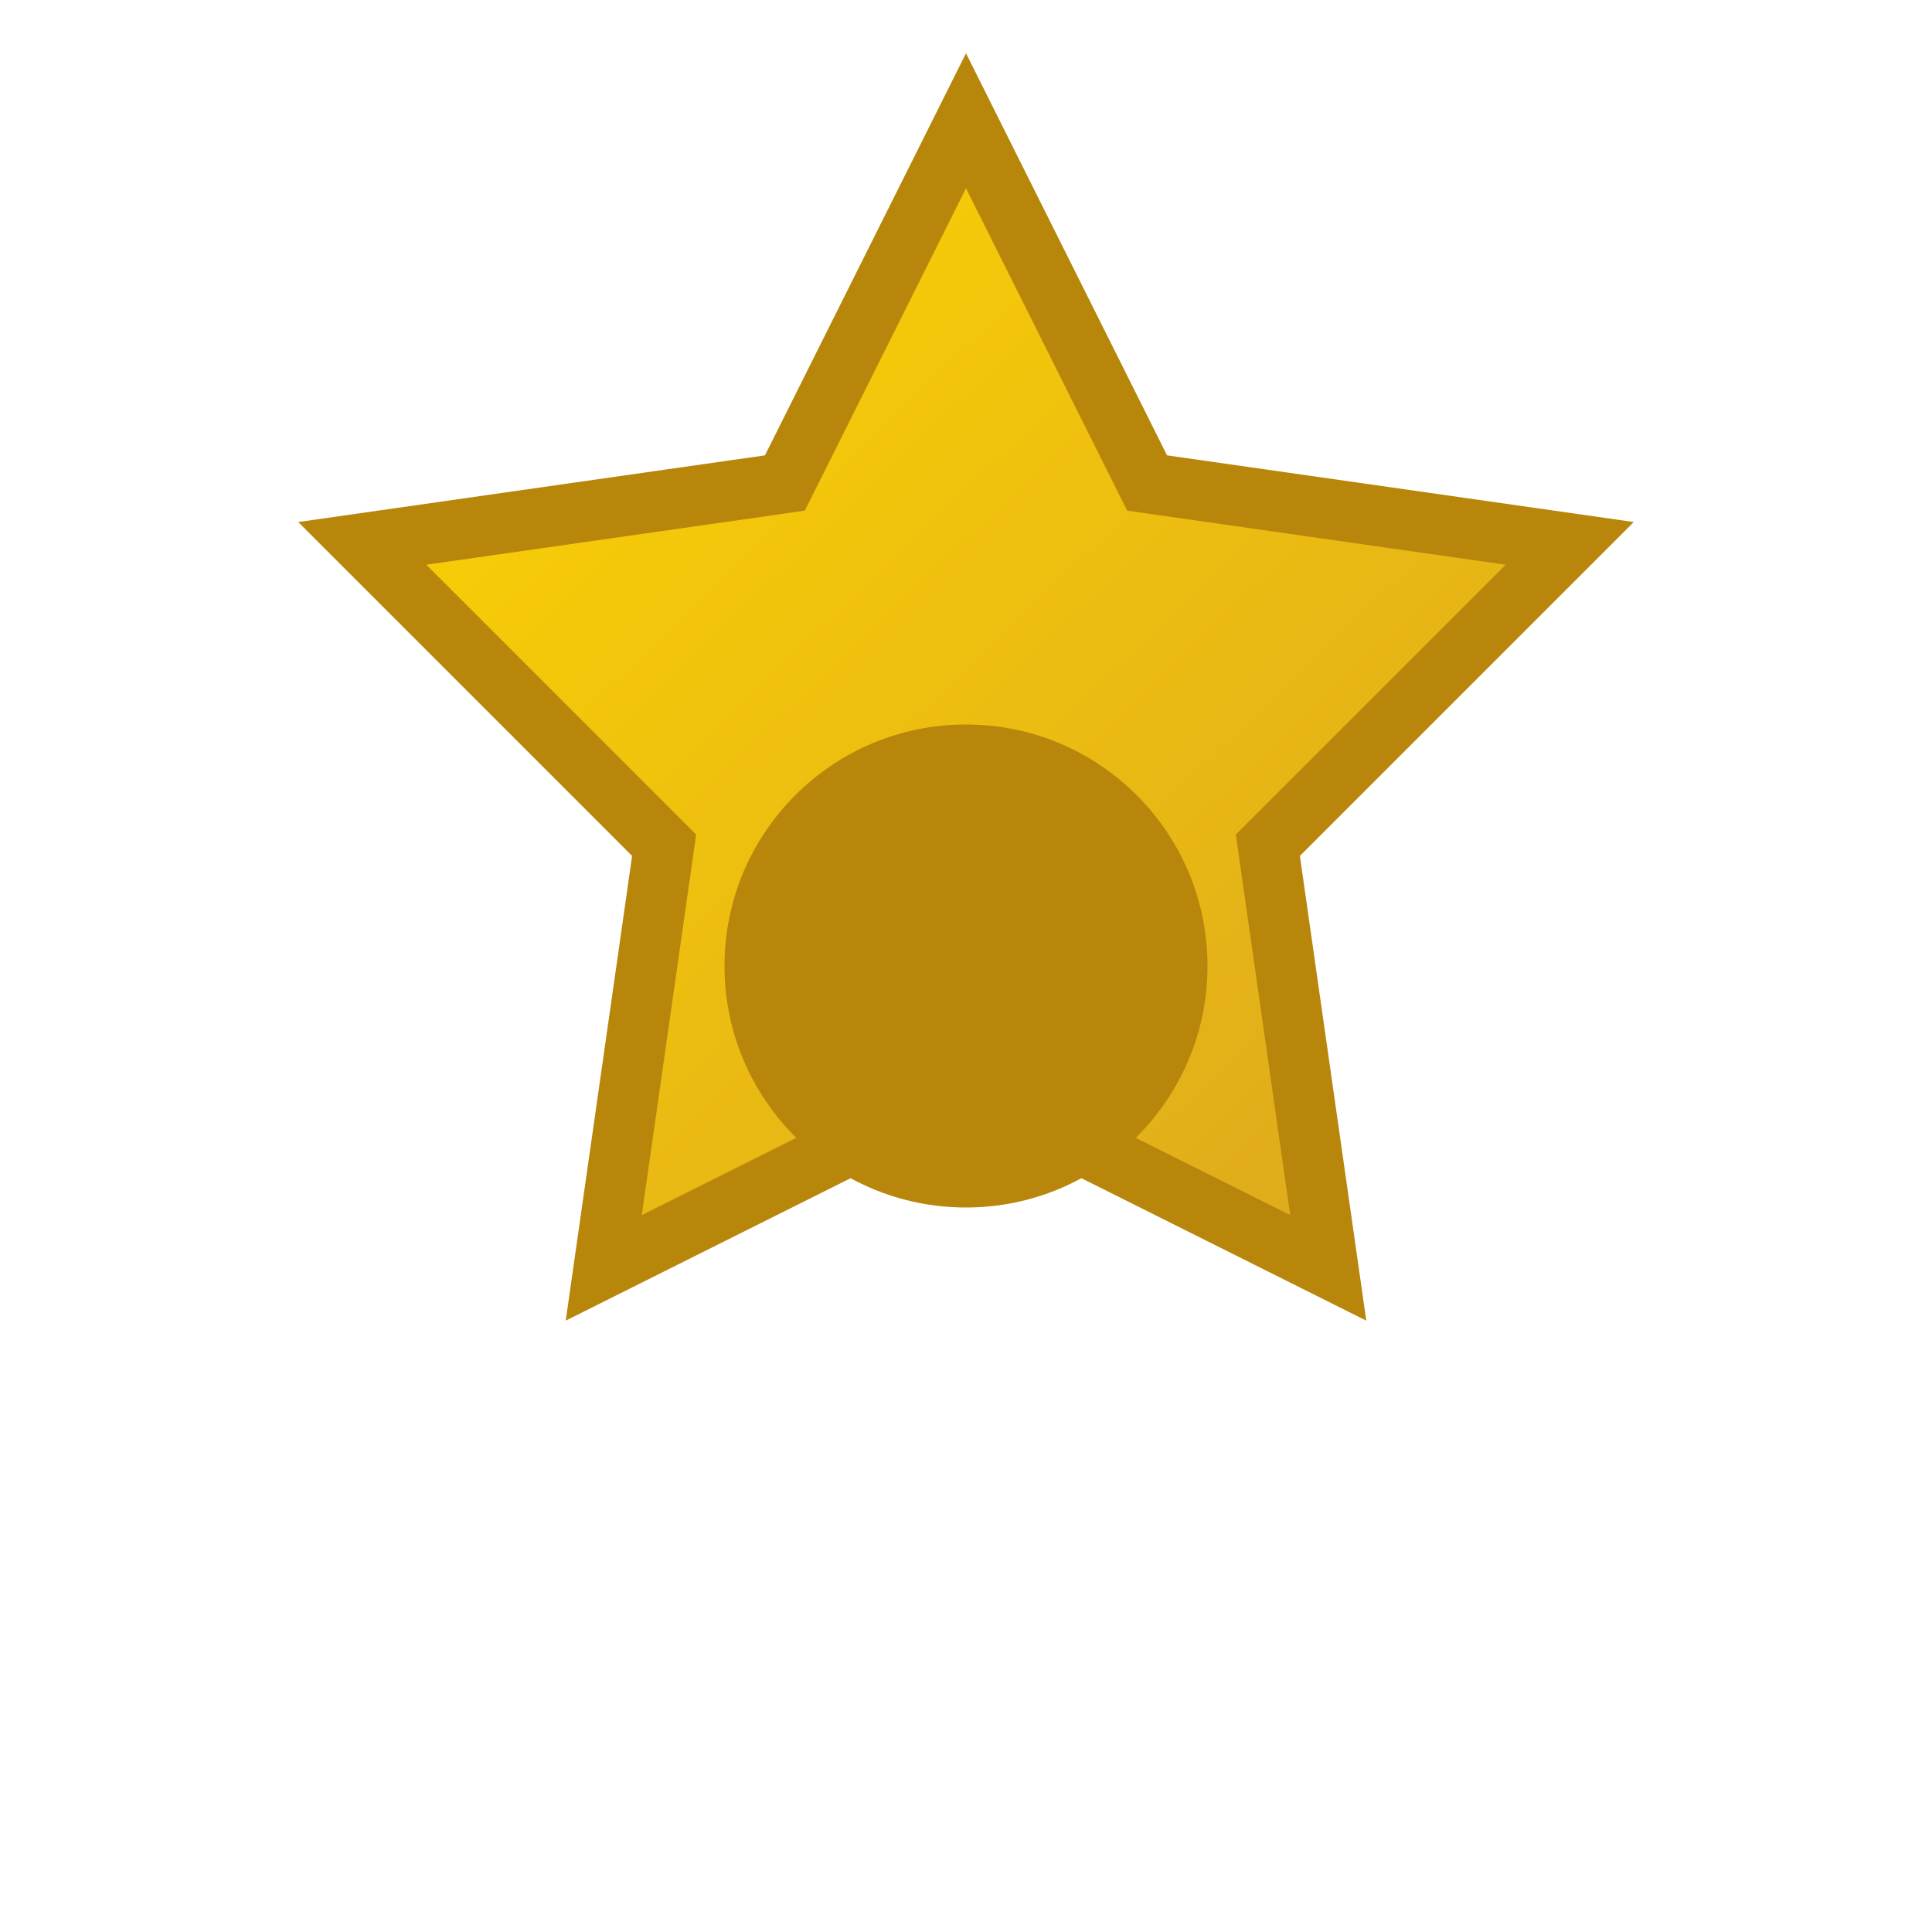
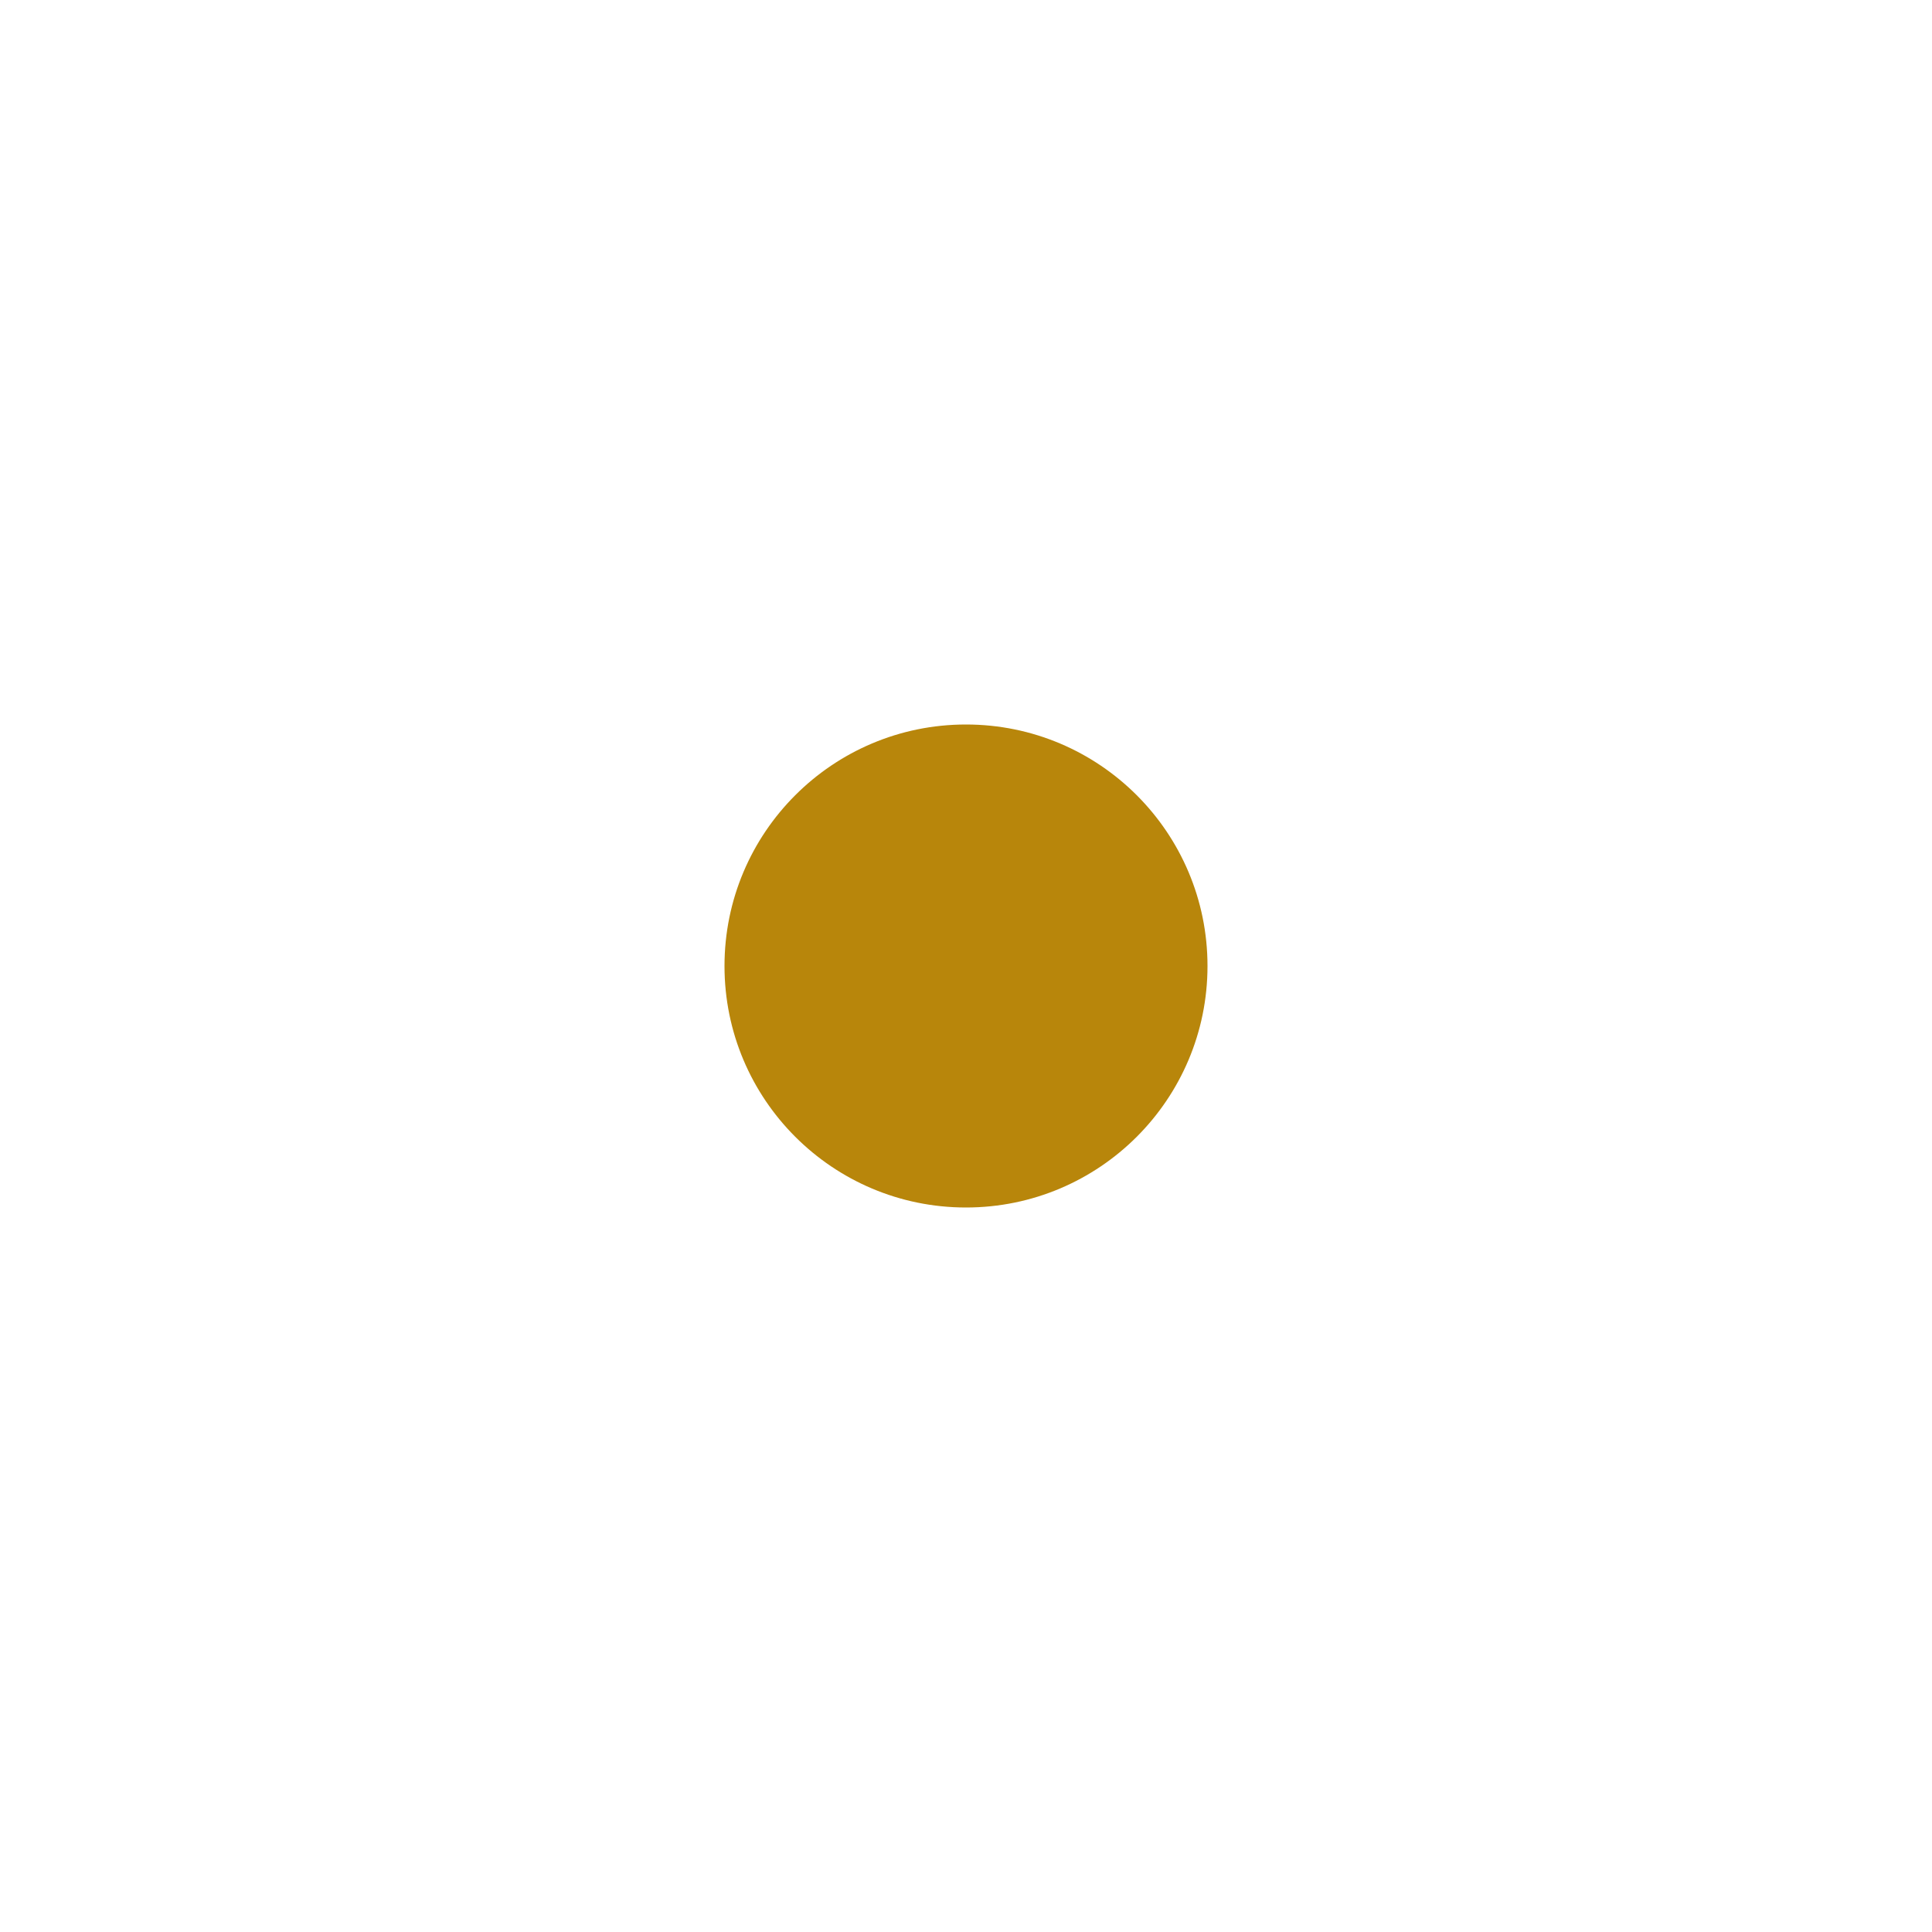
<svg xmlns="http://www.w3.org/2000/svg" width="64" height="64" viewBox="0 0 64 64">
  <defs>
    <linearGradient id="badge" x1="0%" y1="0%" x2="100%" y2="100%">
      <stop offset="0%" style="stop-color:#FFD700" />
      <stop offset="100%" style="stop-color:#DAA520" />
    </linearGradient>
    <filter id="metallic">
      <feGaussianBlur stdDeviation="0.5" />
      <feSpecularLighting surfaceScale="4" specularConstant="1" specularExponent="20">
        <fePointLight x="50" y="50" z="100" />
      </feSpecularLighting>
    </filter>
  </defs>
-   <path d="M32 4 L38 16 L52 18 L42 28 L44 42 L32 36 L20 42 L22 28 L12 18 L26 16 Z" fill="url(#badge)" filter="url(#metallic)" stroke="#B8860B" stroke-width="2" />
  <circle cx="32" cy="32" r="8" fill="#B8860B" />
</svg>